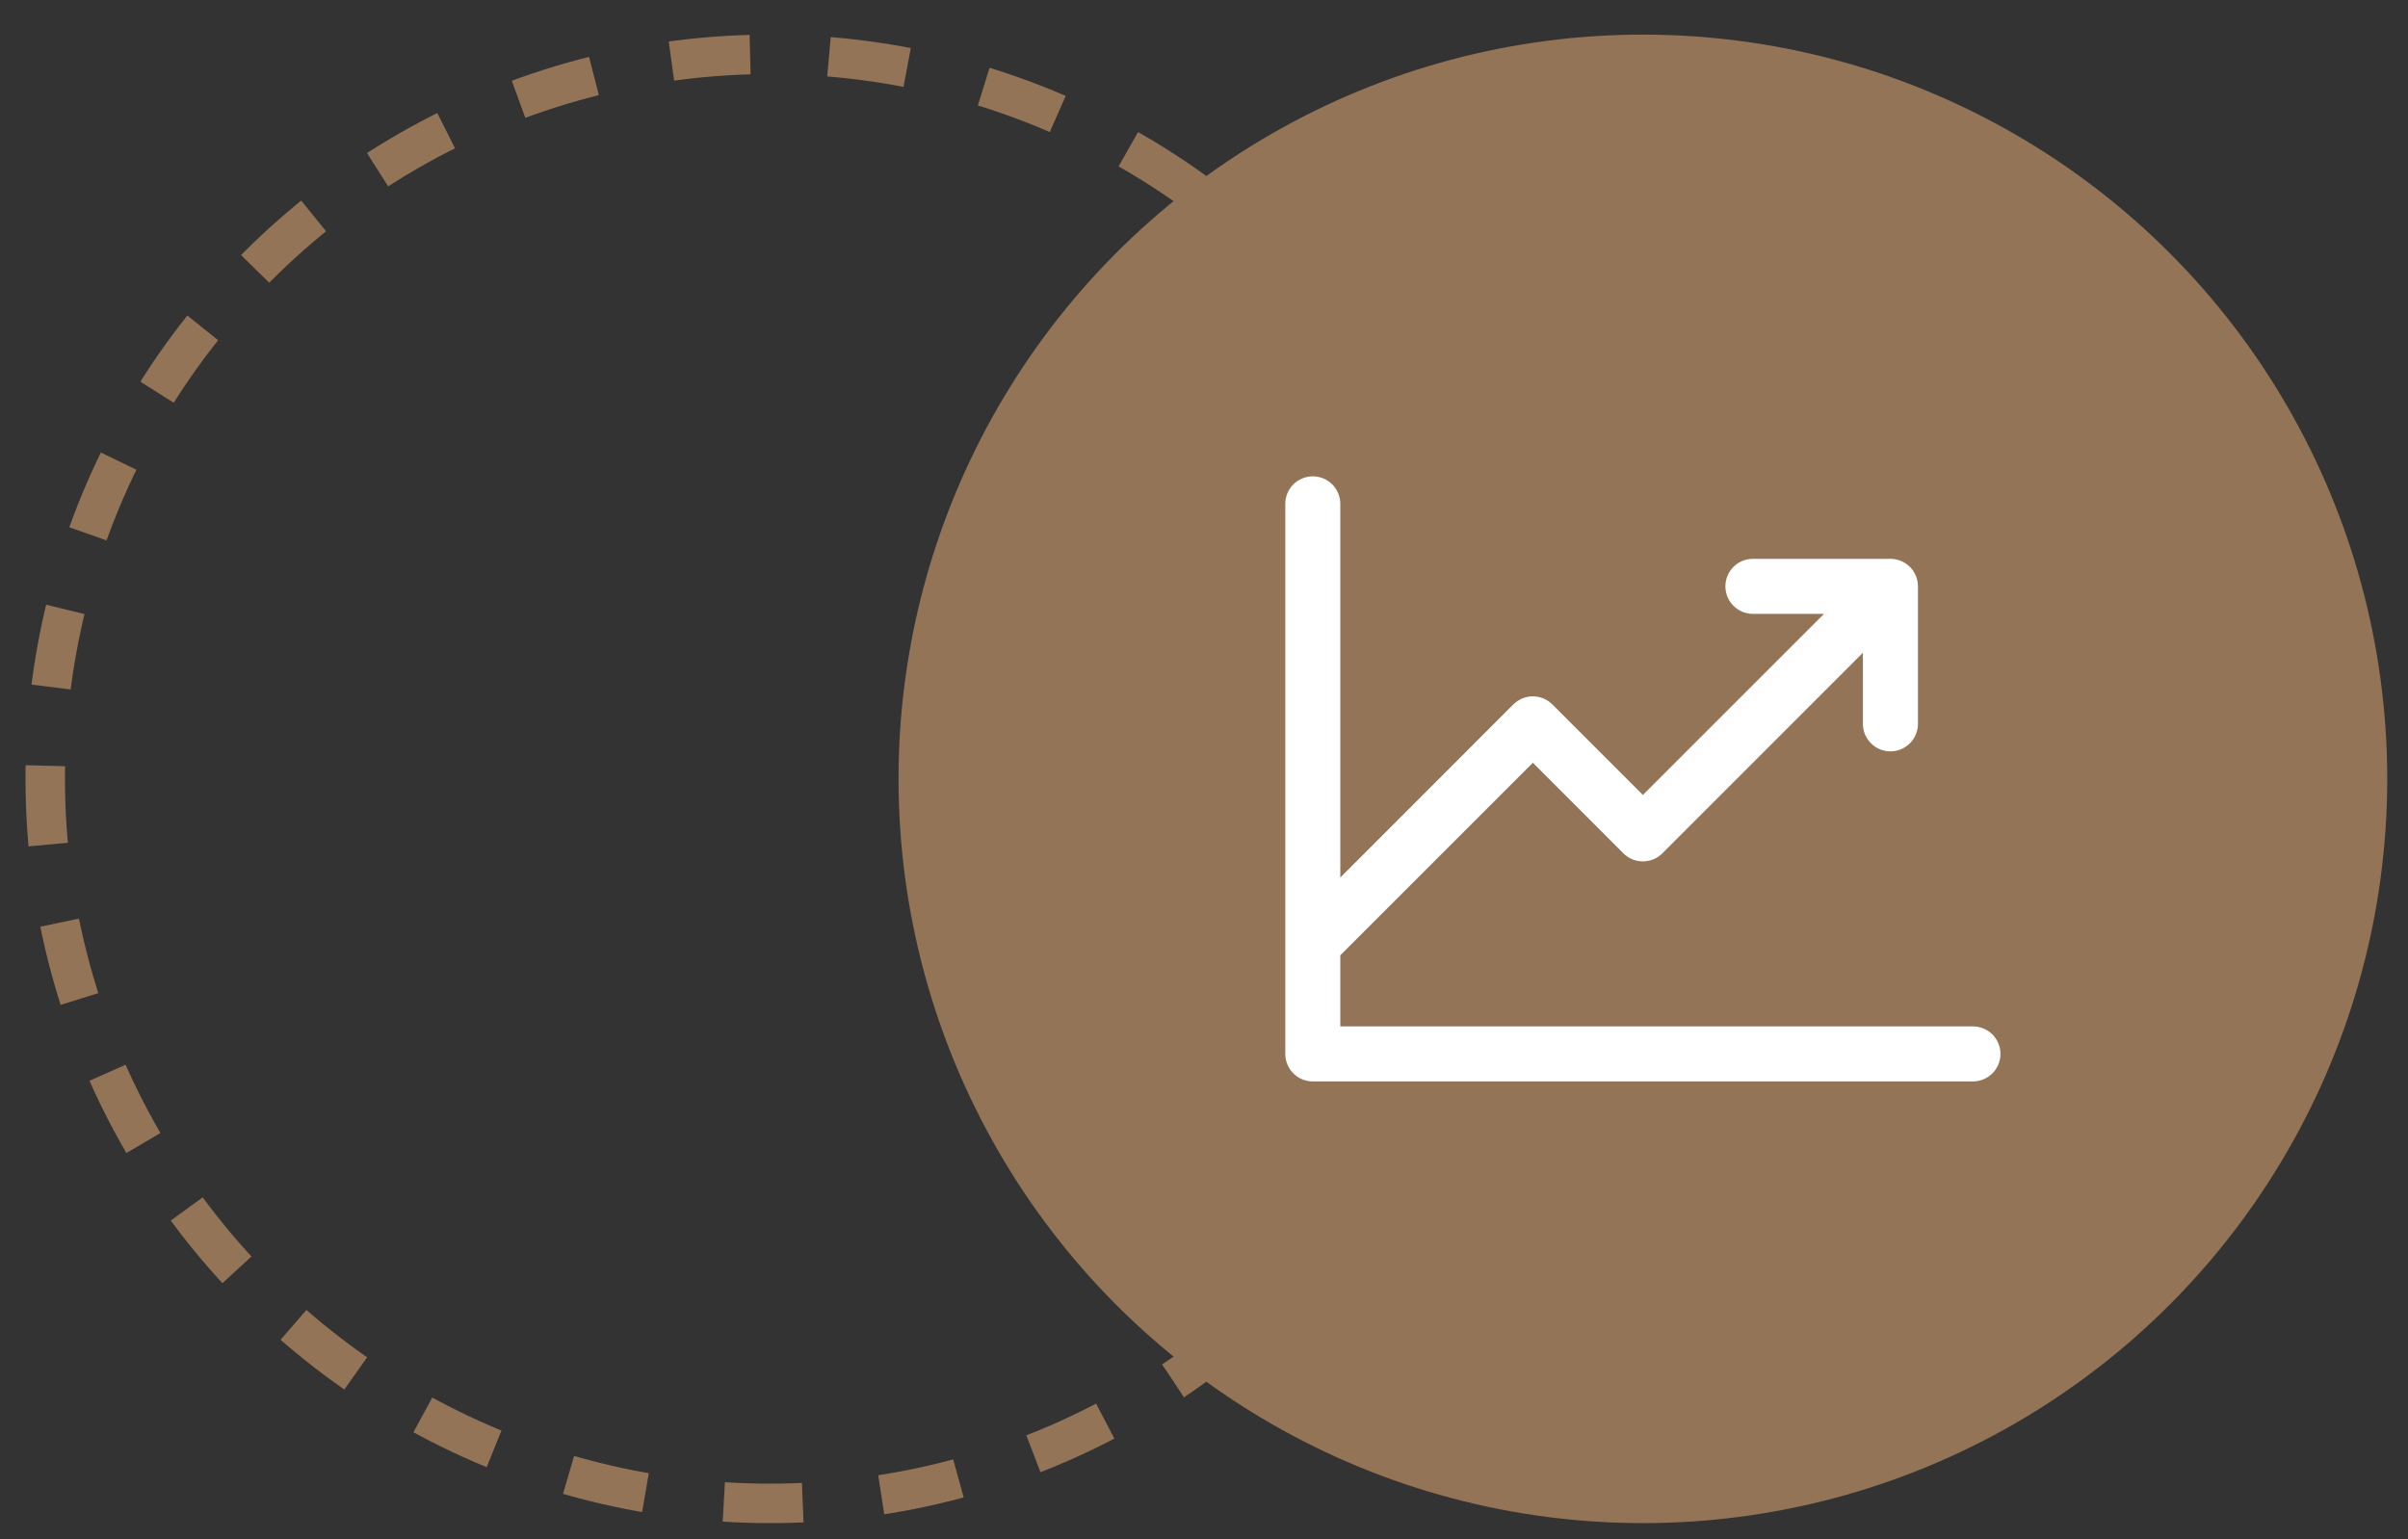
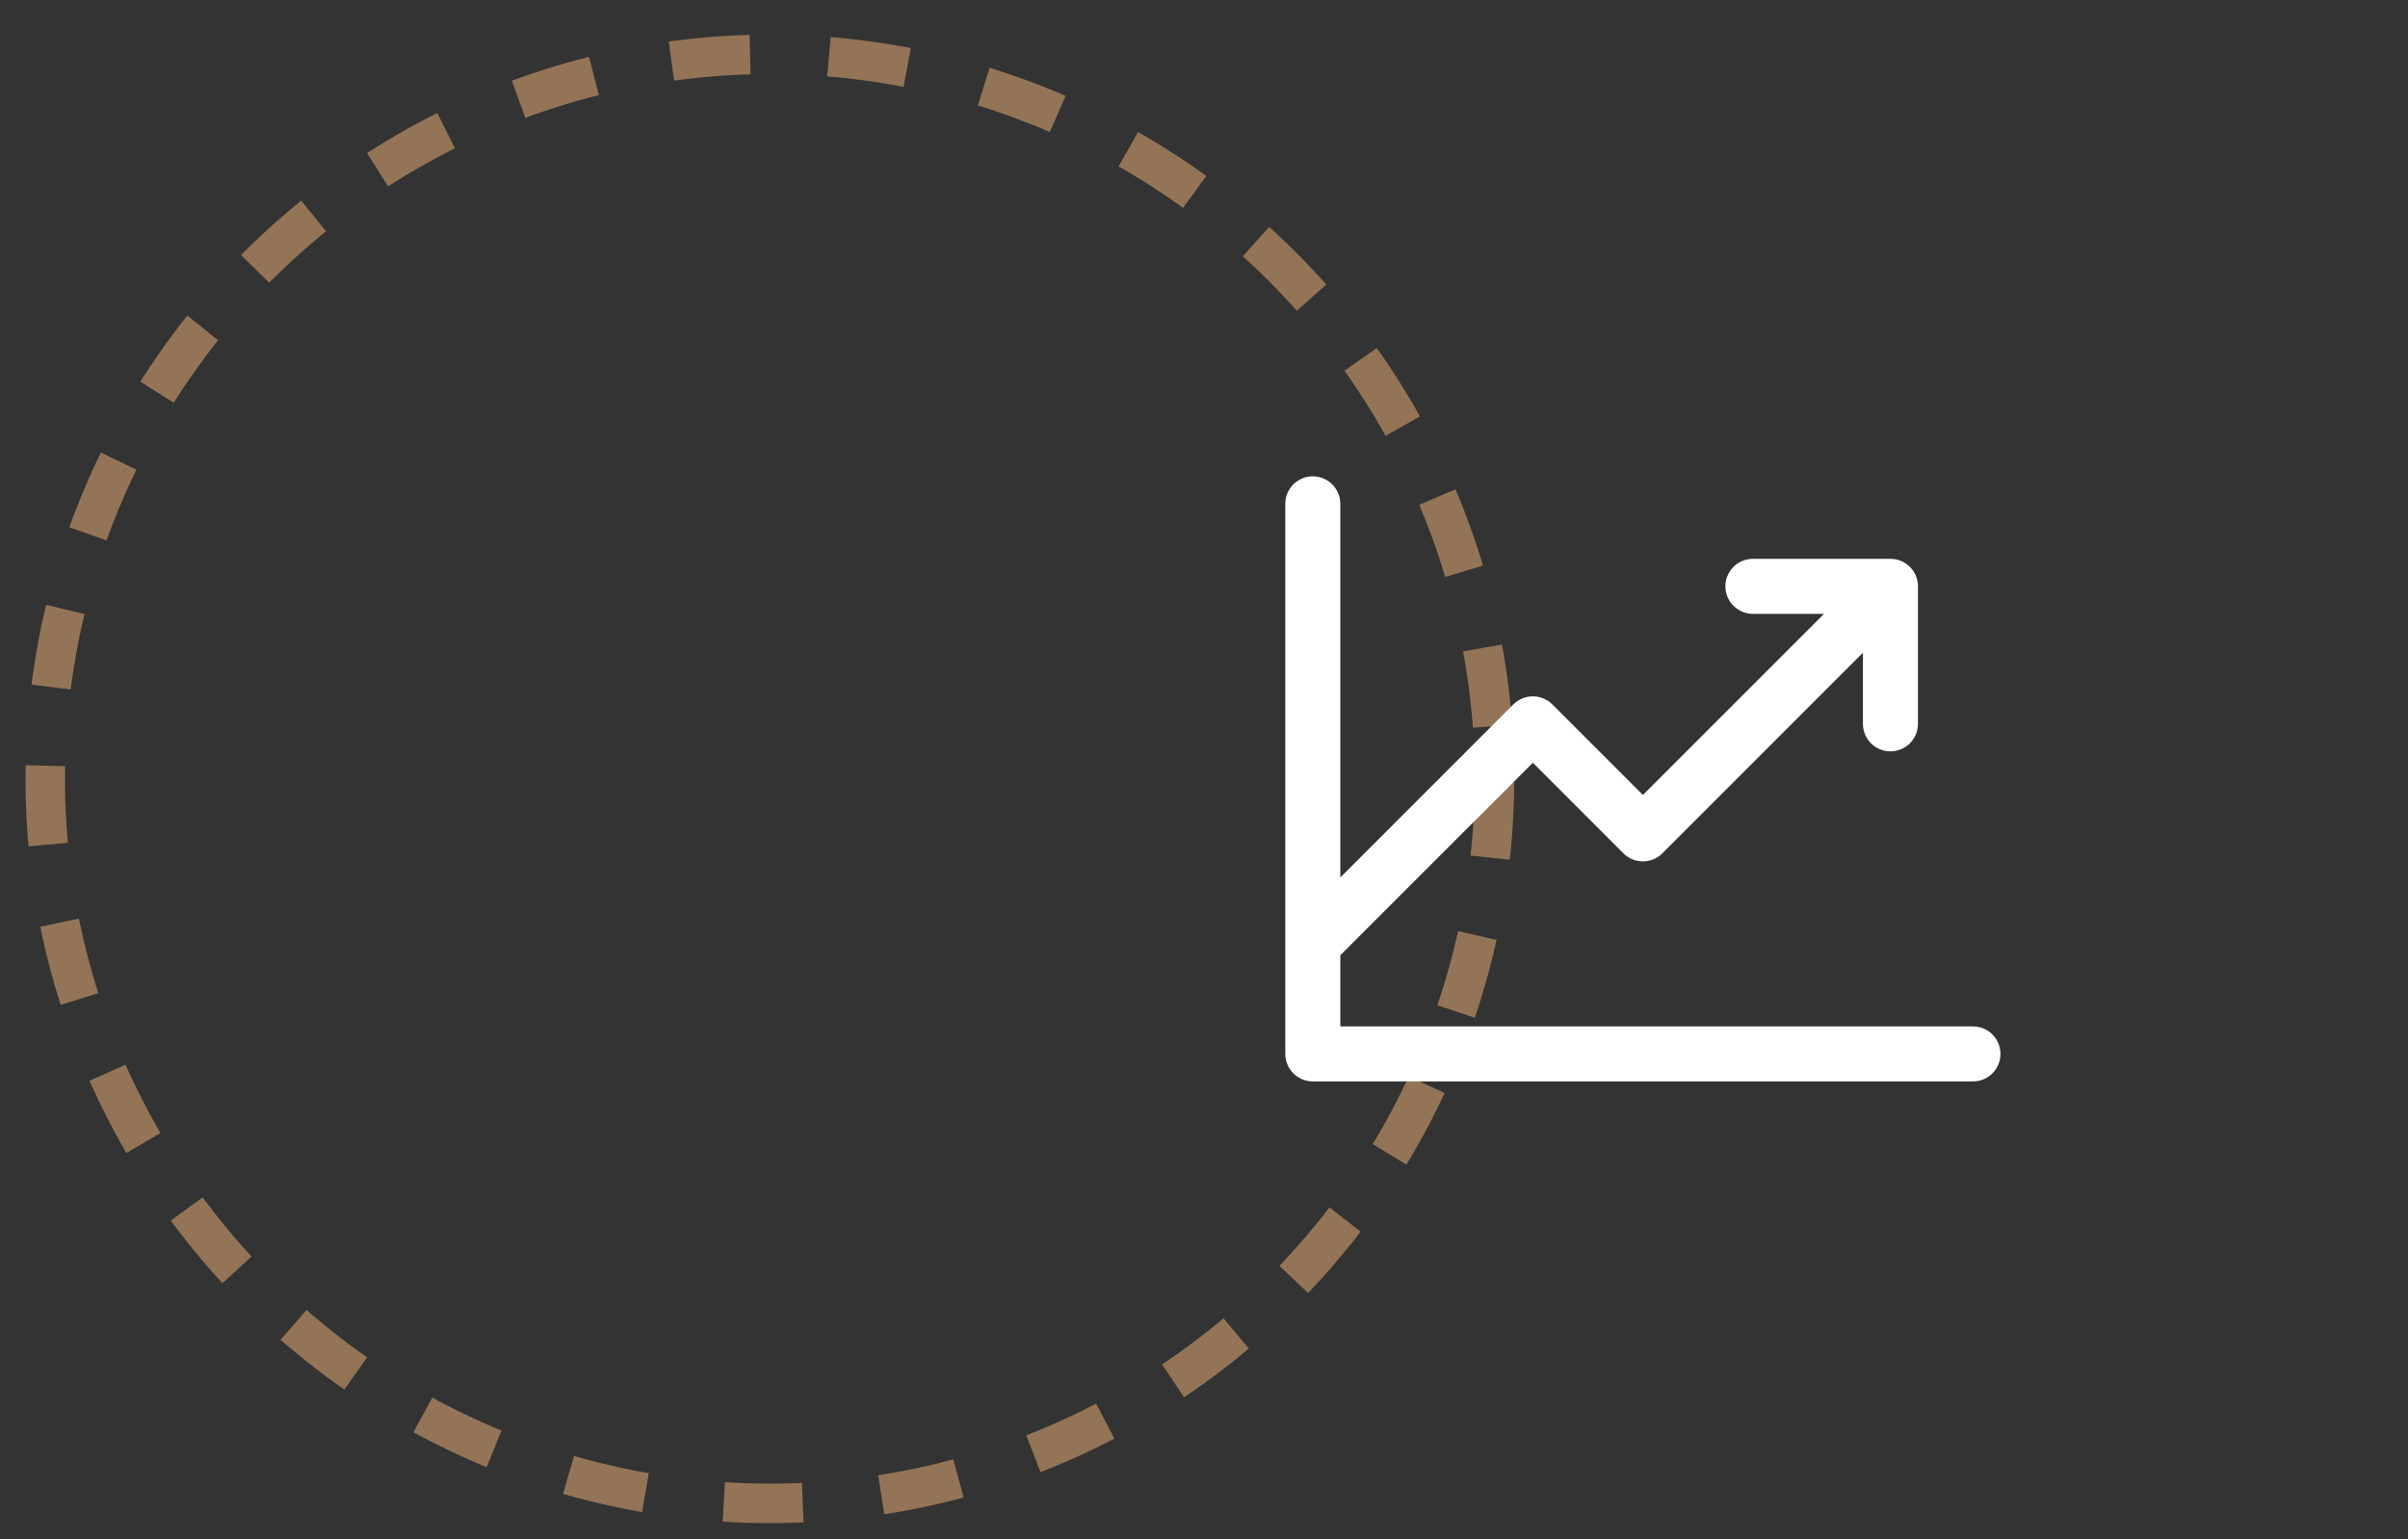
<svg xmlns="http://www.w3.org/2000/svg" width="61" height="39" viewBox="0 0 61 39" fill="none">
  <rect x="0" y="0" width="61" height="39" fill="#333333" stroke="none" />
  <circle cx="19.502" cy="19.733" r="18.356" stroke="#947456" stroke-dasharray="2 2" />
-   <circle cx="41.618" cy="19.733" r="18.856" fill="#947456" />
  <path d="M50.676 26.701C50.676 26.886 50.603 27.063 50.472 27.194C50.342 27.325 50.164 27.398 49.98 27.398H33.256C33.071 27.398 32.894 27.325 32.763 27.194C32.633 27.063 32.559 26.886 32.559 26.701V12.765C32.559 12.58 32.633 12.403 32.763 12.272C32.894 12.141 33.071 12.068 33.256 12.068C33.441 12.068 33.618 12.141 33.749 12.272C33.879 12.403 33.953 12.58 33.953 12.765V22.232L38.337 17.846C38.402 17.782 38.479 17.73 38.564 17.695C38.648 17.66 38.739 17.642 38.831 17.642C38.922 17.642 39.013 17.66 39.097 17.695C39.182 17.73 39.259 17.782 39.324 17.846L41.618 20.141L46.207 15.552H44.405C44.22 15.552 44.043 15.479 43.912 15.348C43.782 15.217 43.708 15.04 43.708 14.855C43.708 14.67 43.782 14.493 43.912 14.362C44.043 14.232 44.22 14.158 44.405 14.158H47.889C48.074 14.158 48.251 14.232 48.382 14.362C48.513 14.493 48.586 14.67 48.586 14.855V18.339C48.586 18.524 48.513 18.701 48.382 18.832C48.251 18.963 48.074 19.036 47.889 19.036C47.704 19.036 47.527 18.963 47.396 18.832C47.266 18.701 47.192 18.524 47.192 18.339V16.537L42.111 21.62C42.046 21.684 41.969 21.736 41.885 21.771C41.8 21.806 41.709 21.824 41.618 21.824C41.526 21.824 41.435 21.806 41.351 21.771C41.266 21.736 41.19 21.684 41.125 21.62L38.831 19.324L33.953 24.202V26.004H49.98C50.164 26.004 50.342 26.078 50.472 26.208C50.603 26.339 50.676 26.516 50.676 26.701Z" fill="white" />
</svg>